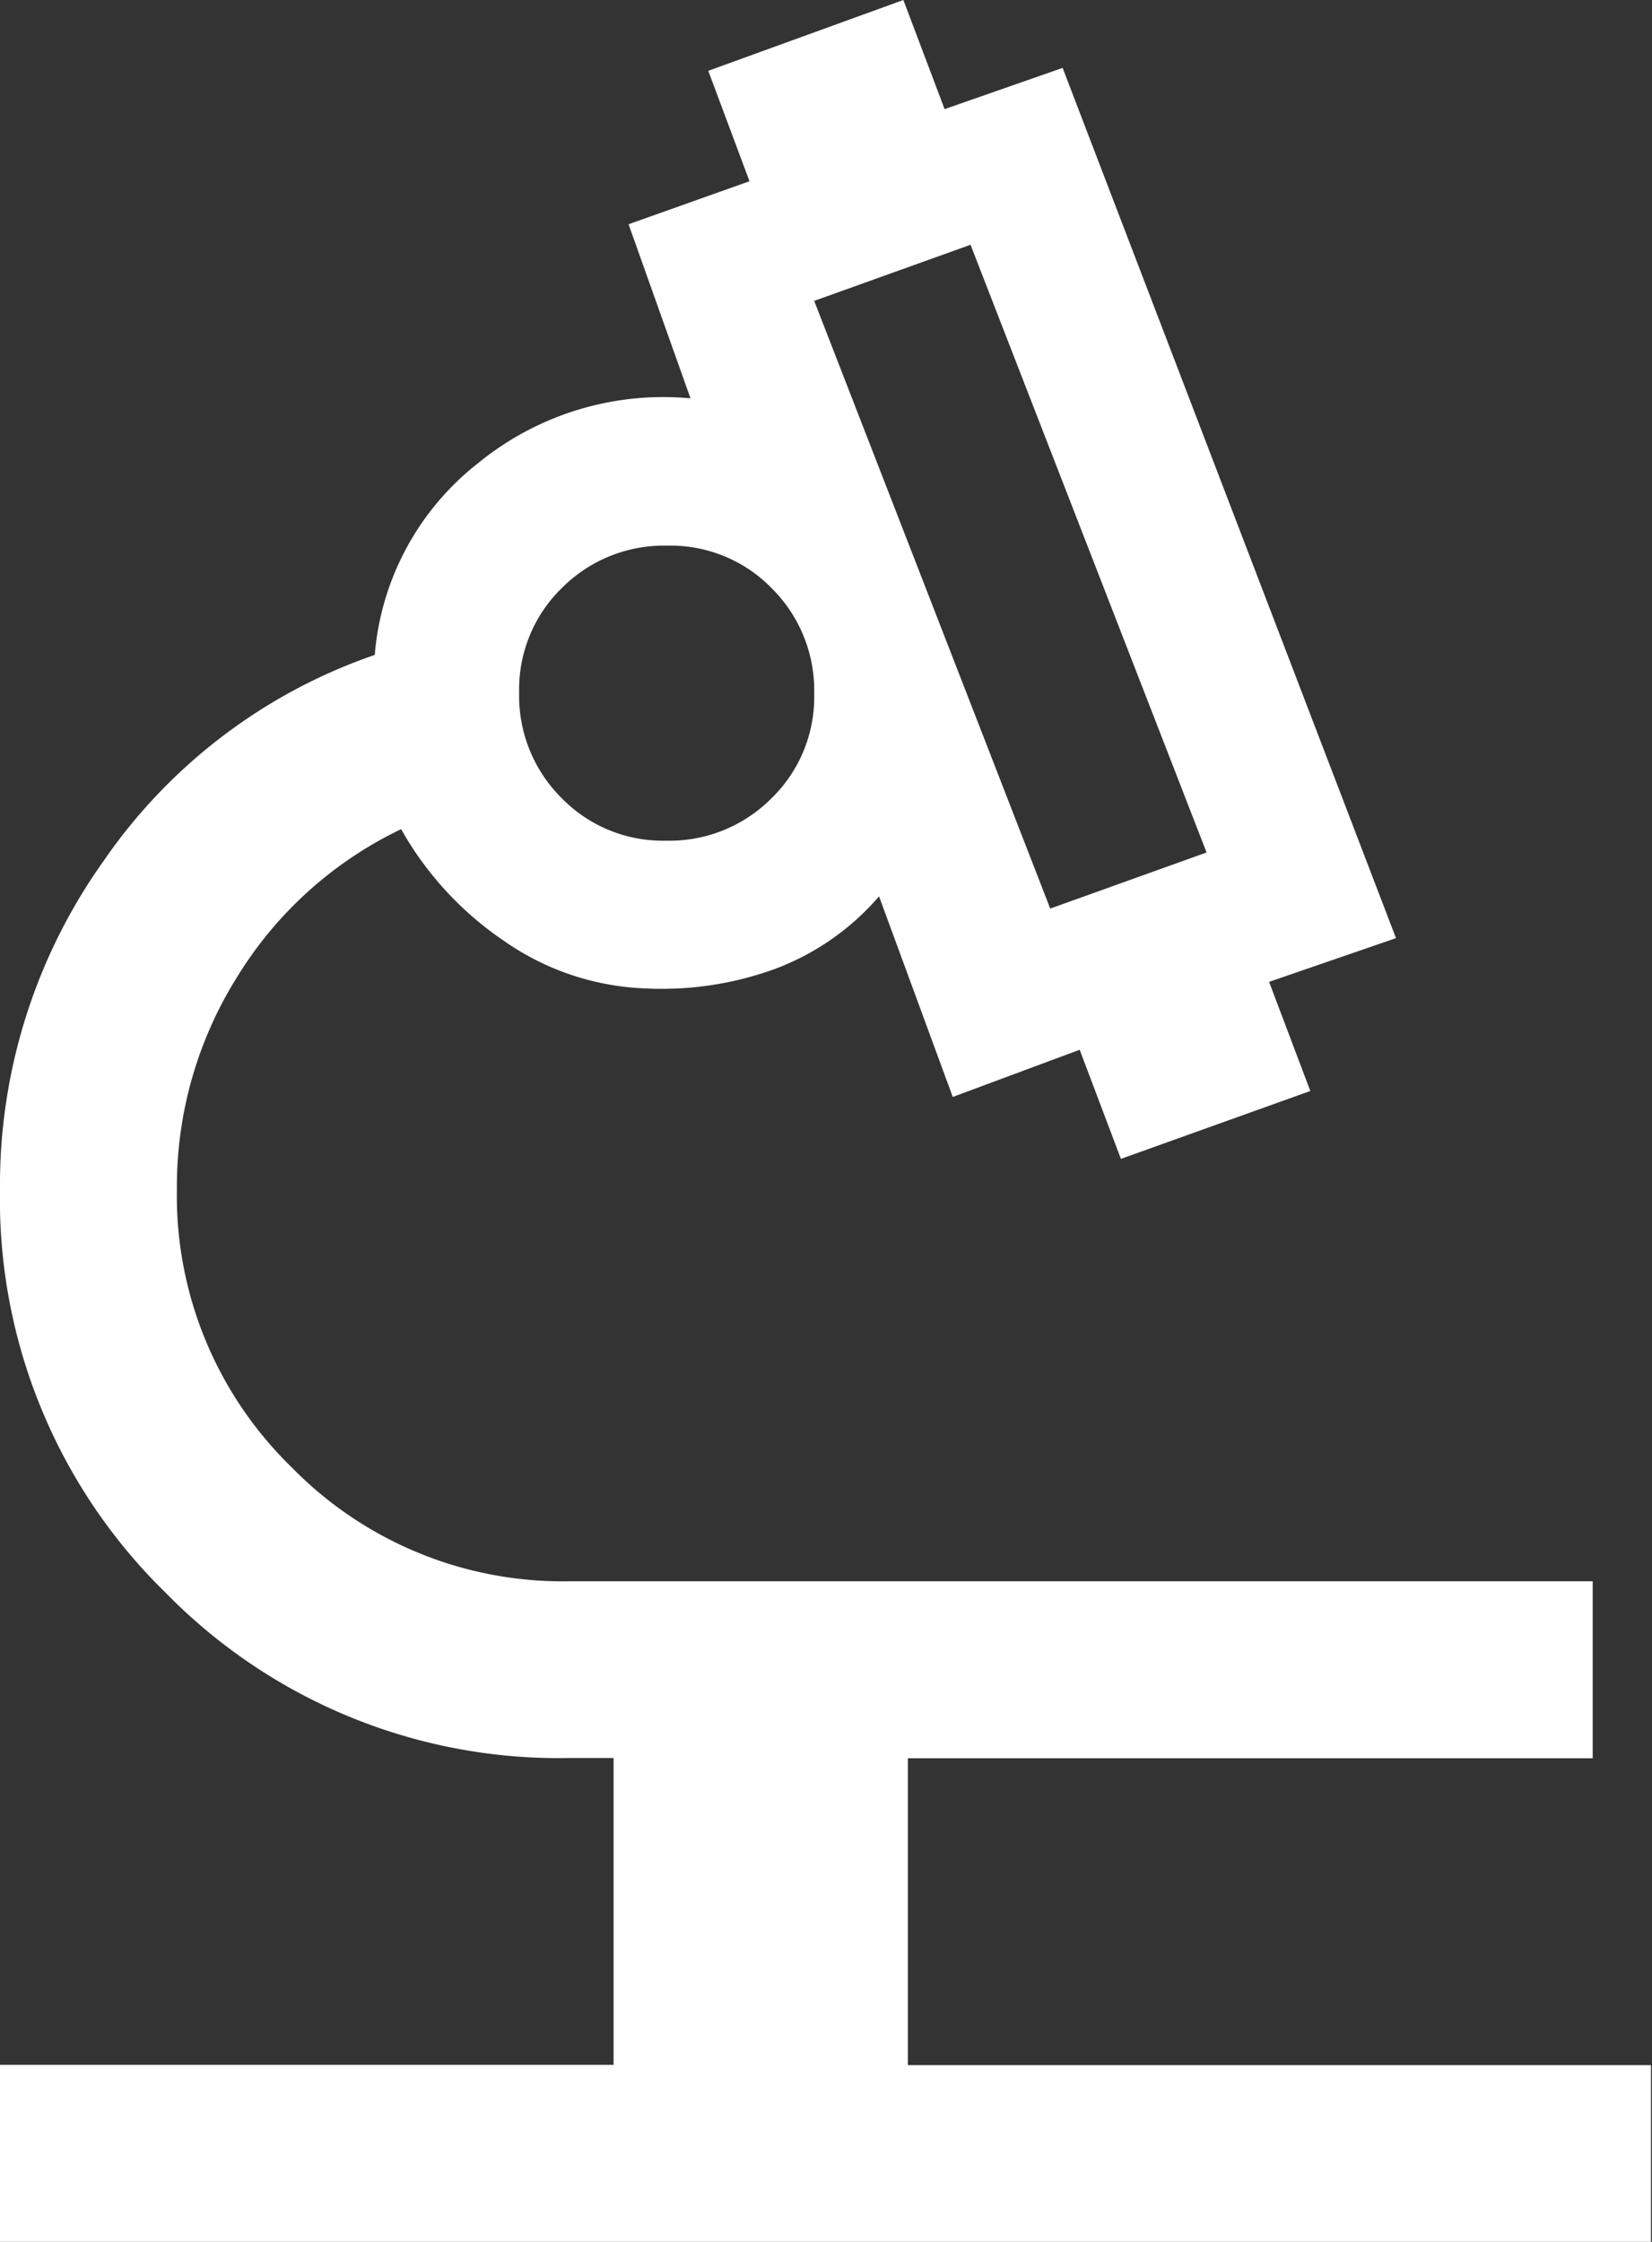
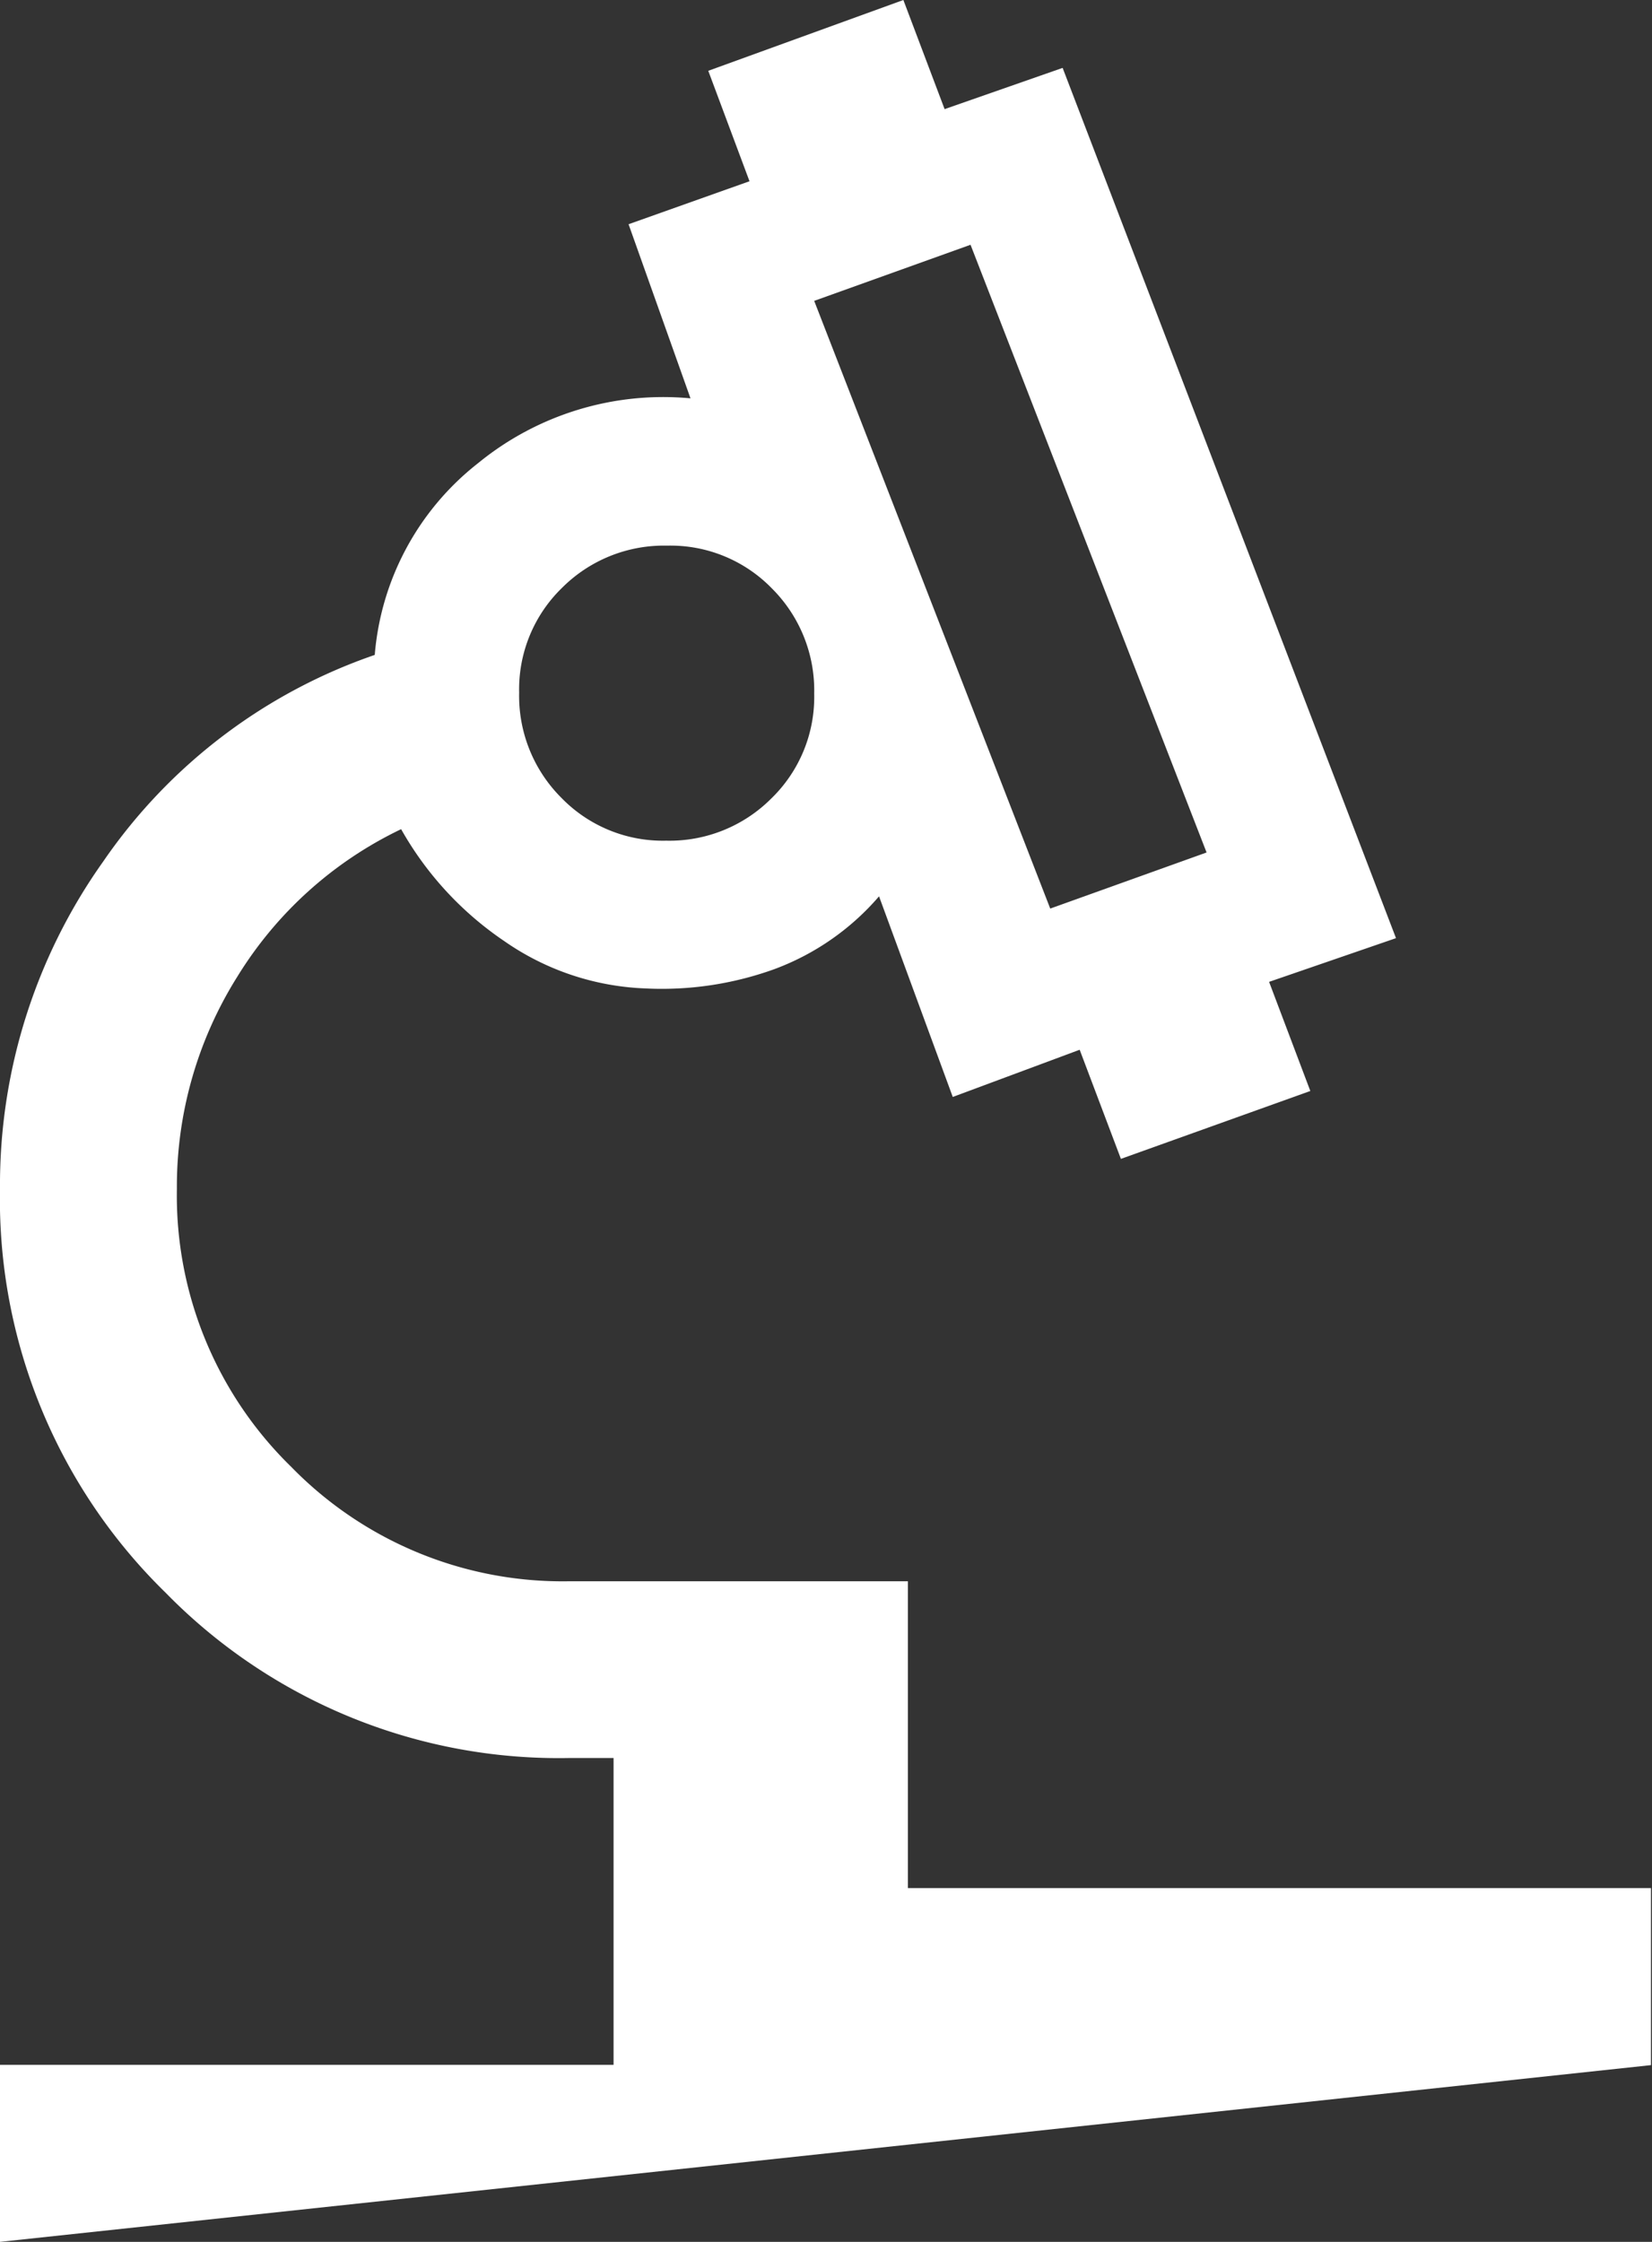
<svg xmlns="http://www.w3.org/2000/svg" width="11.338" height="15.387" viewBox="0 0 11.338 15.387">
  <rect x="0" y="0" width="11.338" height="15.387" fill="#333333" stroke="none" />
-   <path id="biotech_FILL0_wght400_GRAD0_opsz48" d="M200-864.613v-1.215h4.211v-2.106h-.3a3.773,3.773,0,0,1-2.774-1.134A3.773,3.773,0,0,1,200-871.841a3.83,3.83,0,0,1,.709-2.247,3.731,3.731,0,0,1,1.863-1.417,1.864,1.864,0,0,1,.709-1.316,2.007,2.007,0,0,1,1.458-.445l-.425-1.195.83-.295-.283-.758L206.2-880l.283.749.81-.283,2.288,5.973-.871.3.283.749-1.3.466-.283-.749-.871.324-.506-1.377a1.749,1.749,0,0,1-.719.5,2.274,2.274,0,0,1-.887.132,1.809,1.809,0,0,1-.965-.324,2.275,2.275,0,0,1-.709-.769,2.673,2.673,0,0,0-1.124,1.012,2.709,2.709,0,0,0-.415,1.458,2.6,2.6,0,0,0,.785,1.907,2.6,2.6,0,0,0,1.907.785h7.025v1.215h-4.7v2.106h5.1v1.215Zm7.208-9.151,1.073-.385-1.62-4.171-1.073.385Zm-2.636-.466a.987.987,0,0,0,.722-.29.97.97,0,0,0,.294-.719.988.988,0,0,0-.29-.722.97.97,0,0,0-.719-.294.988.988,0,0,0-.722.29.97.97,0,0,0-.294.719.988.988,0,0,0,.29.722A.97.97,0,0,0,204.572-874.23ZM207.208-873.764ZM204.576-875.283ZM204.616-875.283Z" transform="translate(-200 880)" fill="#fff" />
+   <path id="biotech_FILL0_wght400_GRAD0_opsz48" d="M200-864.613v-1.215h4.211v-2.106h-.3a3.773,3.773,0,0,1-2.774-1.134A3.773,3.773,0,0,1,200-871.841a3.83,3.83,0,0,1,.709-2.247,3.731,3.731,0,0,1,1.863-1.417,1.864,1.864,0,0,1,.709-1.316,2.007,2.007,0,0,1,1.458-.445l-.425-1.195.83-.295-.283-.758L206.2-880l.283.749.81-.283,2.288,5.973-.871.3.283.749-1.3.466-.283-.749-.871.324-.506-1.377a1.749,1.749,0,0,1-.719.5,2.274,2.274,0,0,1-.887.132,1.809,1.809,0,0,1-.965-.324,2.275,2.275,0,0,1-.709-.769,2.673,2.673,0,0,0-1.124,1.012,2.709,2.709,0,0,0-.415,1.458,2.6,2.6,0,0,0,.785,1.907,2.6,2.6,0,0,0,1.907.785h7.025h-4.7v2.106h5.1v1.215Zm7.208-9.151,1.073-.385-1.62-4.171-1.073.385Zm-2.636-.466a.987.987,0,0,0,.722-.29.97.97,0,0,0,.294-.719.988.988,0,0,0-.29-.722.97.97,0,0,0-.719-.294.988.988,0,0,0-.722.29.97.97,0,0,0-.294.719.988.988,0,0,0,.29.722A.97.97,0,0,0,204.572-874.23ZM207.208-873.764ZM204.576-875.283ZM204.616-875.283Z" transform="translate(-200 880)" fill="#fff" />
</svg>